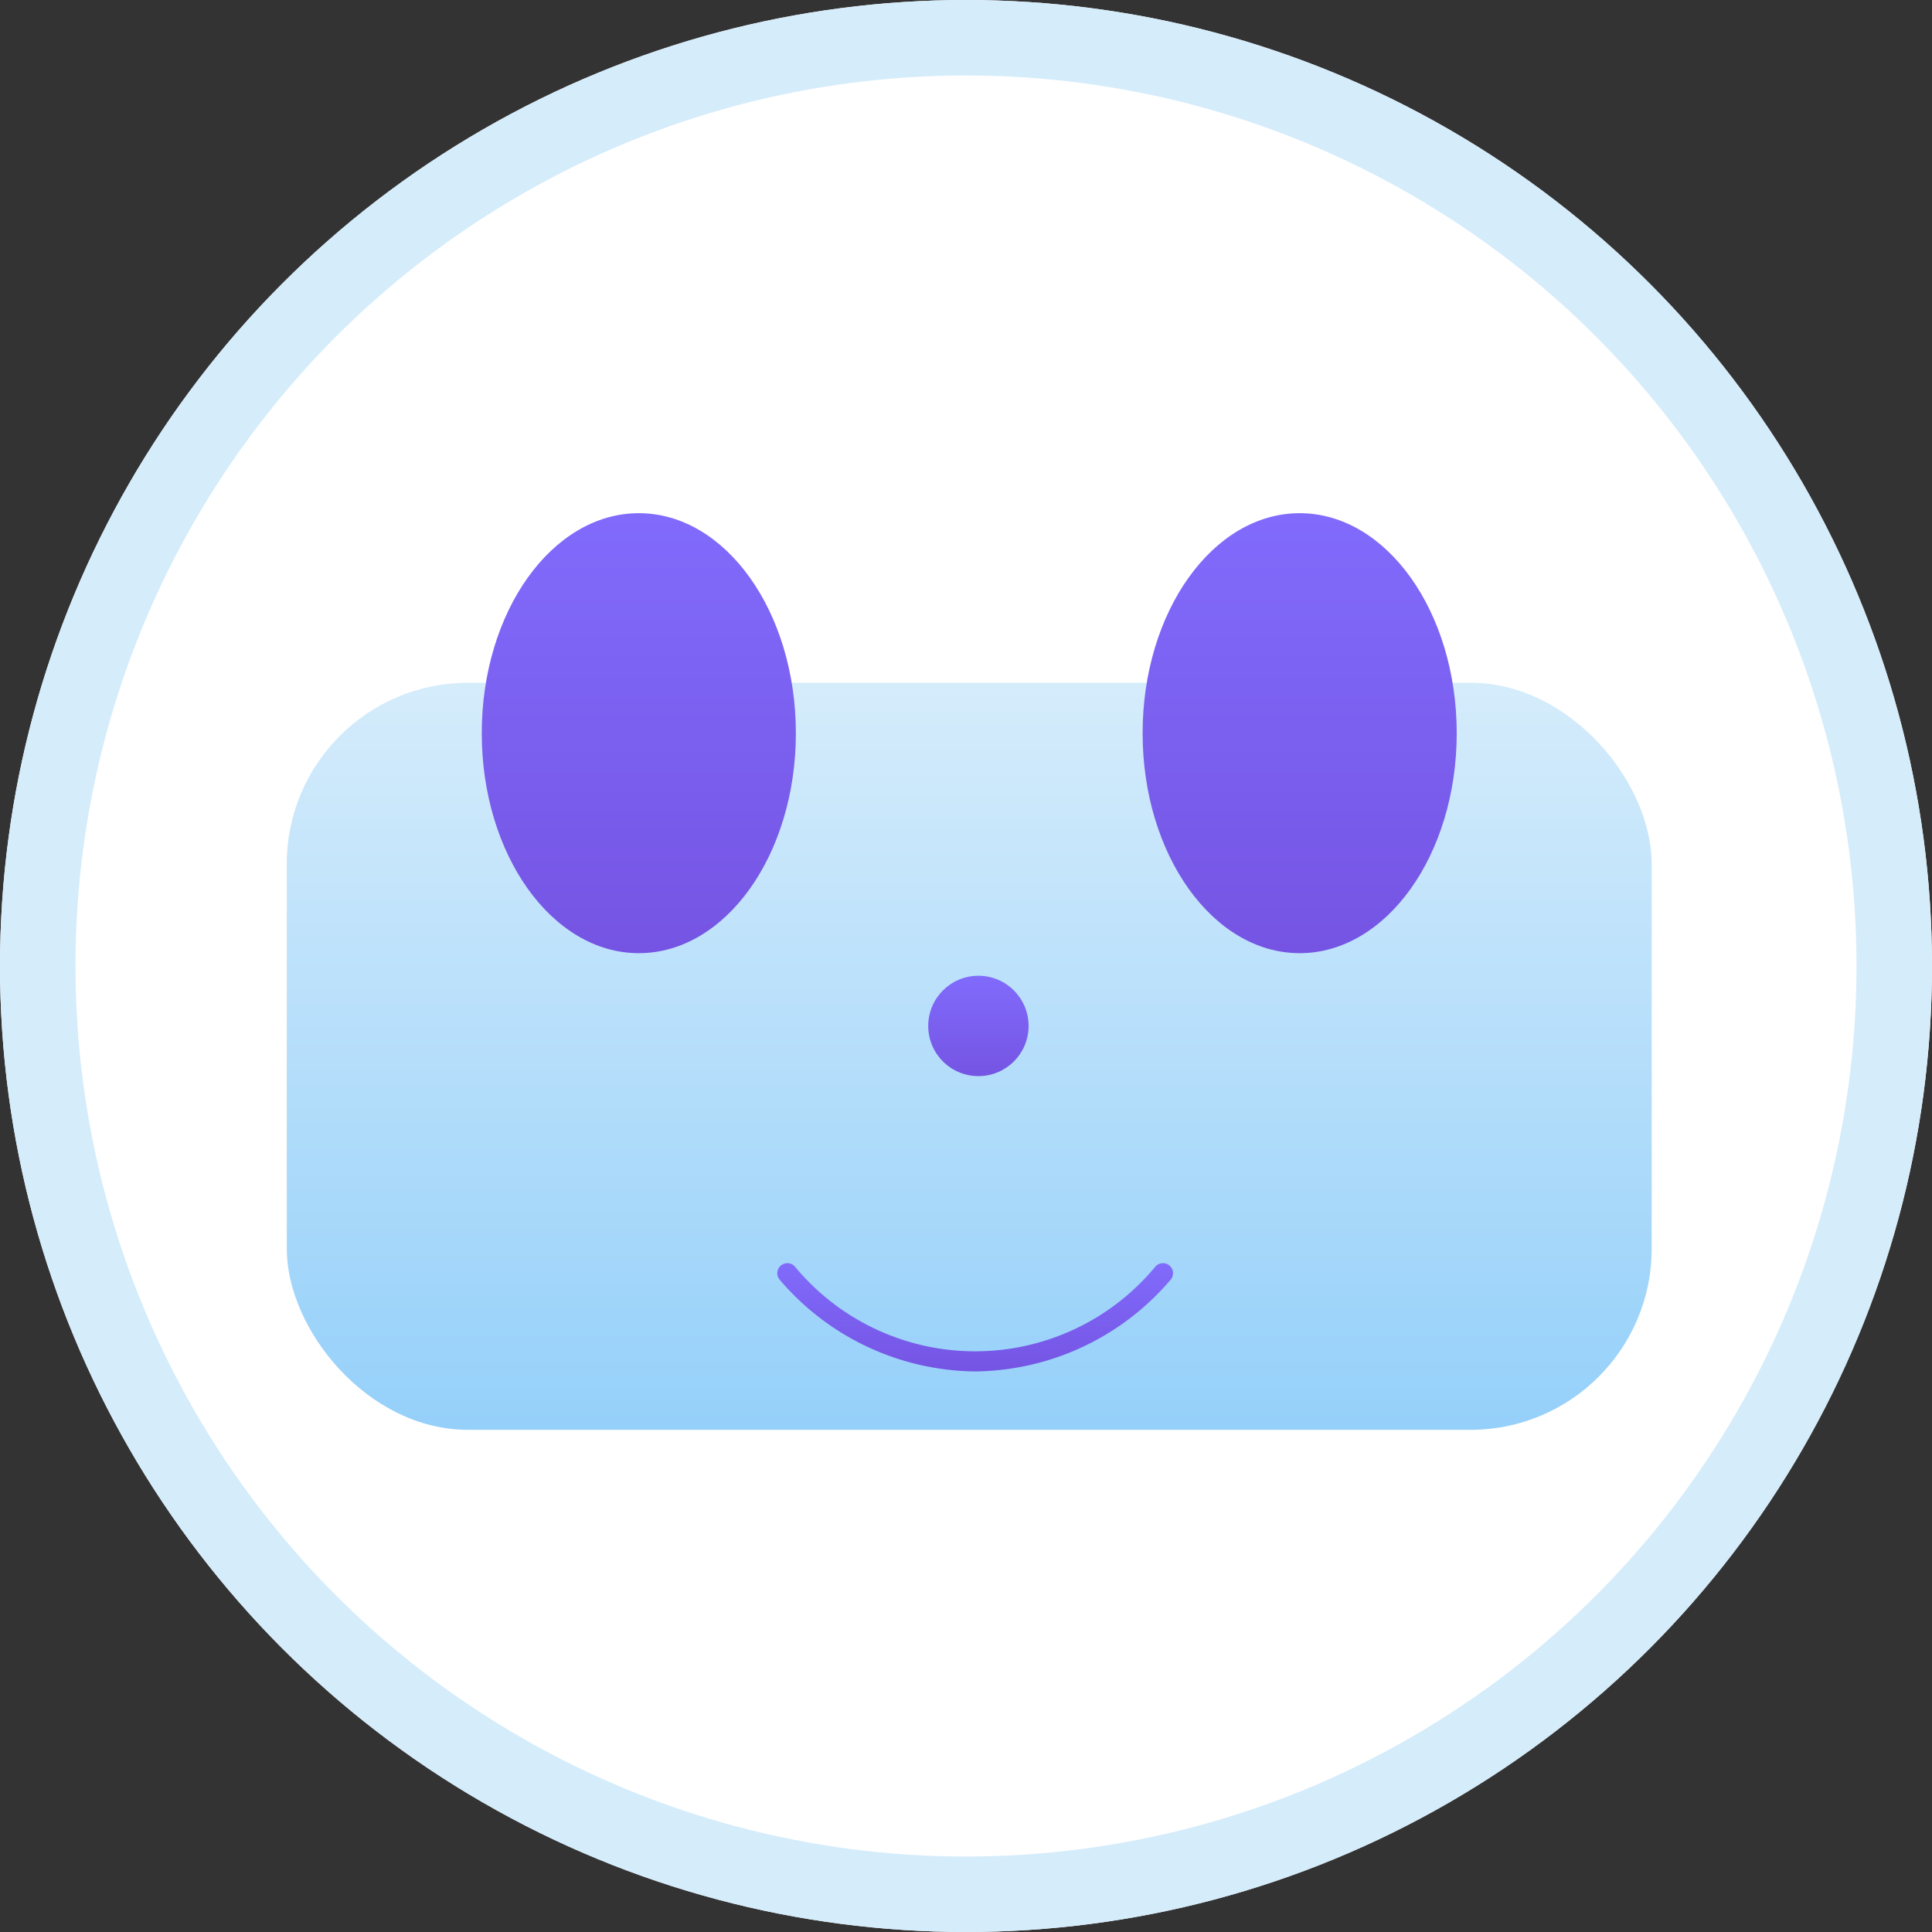
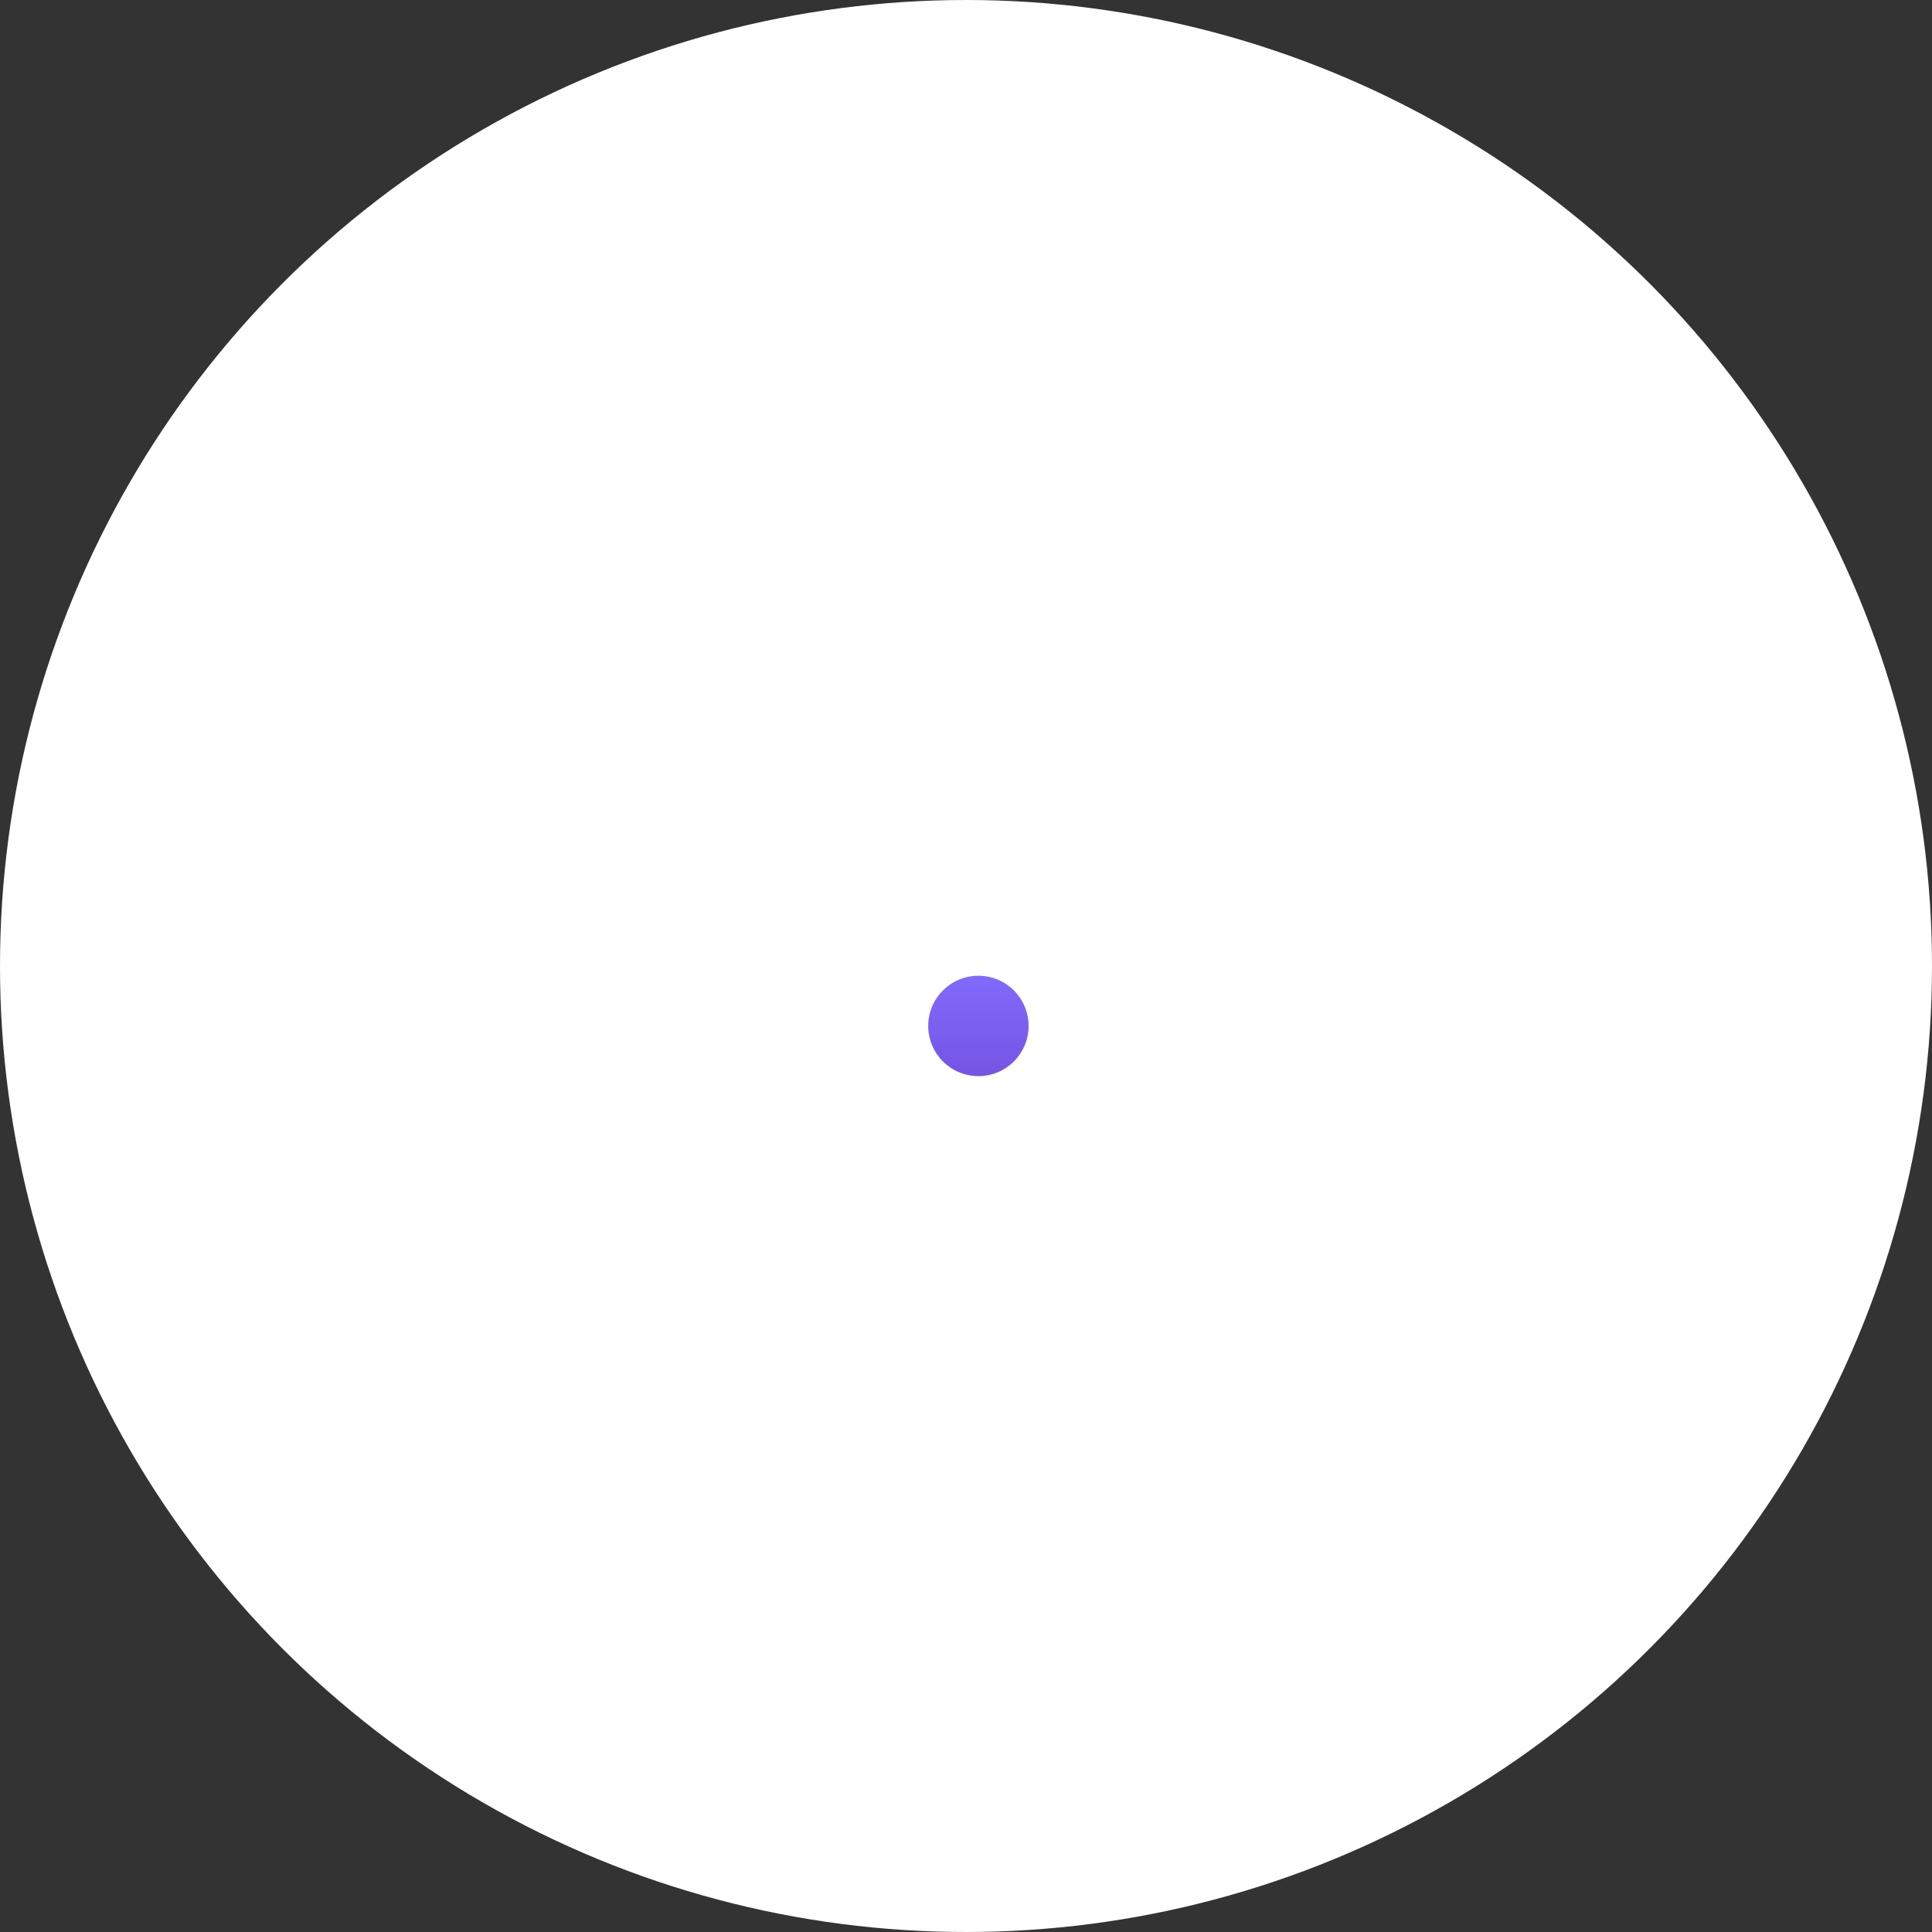
<svg xmlns="http://www.w3.org/2000/svg" width="128" height="128" viewBox="0 0 128 128">
  <rect x="0" y="0" width="128" height="128" fill="#333333" stroke="none" />
  <defs>
    <style>.a{fill:#fff;stroke:#d5ecfb;stroke-width:5px;}.b{fill:url(#a);}.c{fill:url(#b);}.d{stroke:none;}.e{fill:none;}</style>
    <linearGradient id="a" x1="0.5" x2="0.5" y2="1" gradientUnits="objectBoundingBox">
      <stop offset="0" stop-color="#d5ecfb" />
      <stop offset="1" stop-color="#95d0fa" />
    </linearGradient>
    <linearGradient id="b" x1="0.5" x2="0.5" y2="1" gradientUnits="objectBoundingBox">
      <stop offset="0" stop-color="#816bfc" />
      <stop offset="1" stop-color="#7554e3" />
    </linearGradient>
  </defs>
  <g class="a">
    <circle class="d" cx="64" cy="64" r="64" />
-     <circle class="e" cx="64" cy="64" r="61.5" />
  </g>
  <g transform="translate(-128.071 -90.653)">
-     <rect class="b" width="90.429" height="49.493" rx="12" transform="translate(147.071 135.889)" />
    <g transform="translate(159.989 124.653)">
-       <ellipse class="c" cx="10.405" cy="14.575" rx="10.405" ry="14.575" />
-       <ellipse class="c" cx="10.405" cy="14.575" rx="10.405" ry="14.575" transform="translate(43.783)" />
      <g transform="translate(19.576 49.683)">
-         <path class="c" d="M233.491,244.258a17.219,17.219,0,0,1-12.953-6.077.665.665,0,0,1,1.005-.871,15.513,15.513,0,0,0,23.891,0,.665.665,0,0,1,1.005.871A17.217,17.217,0,0,1,233.491,244.258Z" transform="translate(-220.376 -237.081)" />
-       </g>
+         </g>
      <circle class="c" cx="3.325" cy="3.325" r="3.325" transform="translate(29.579 30.646)" />
    </g>
  </g>
</svg>